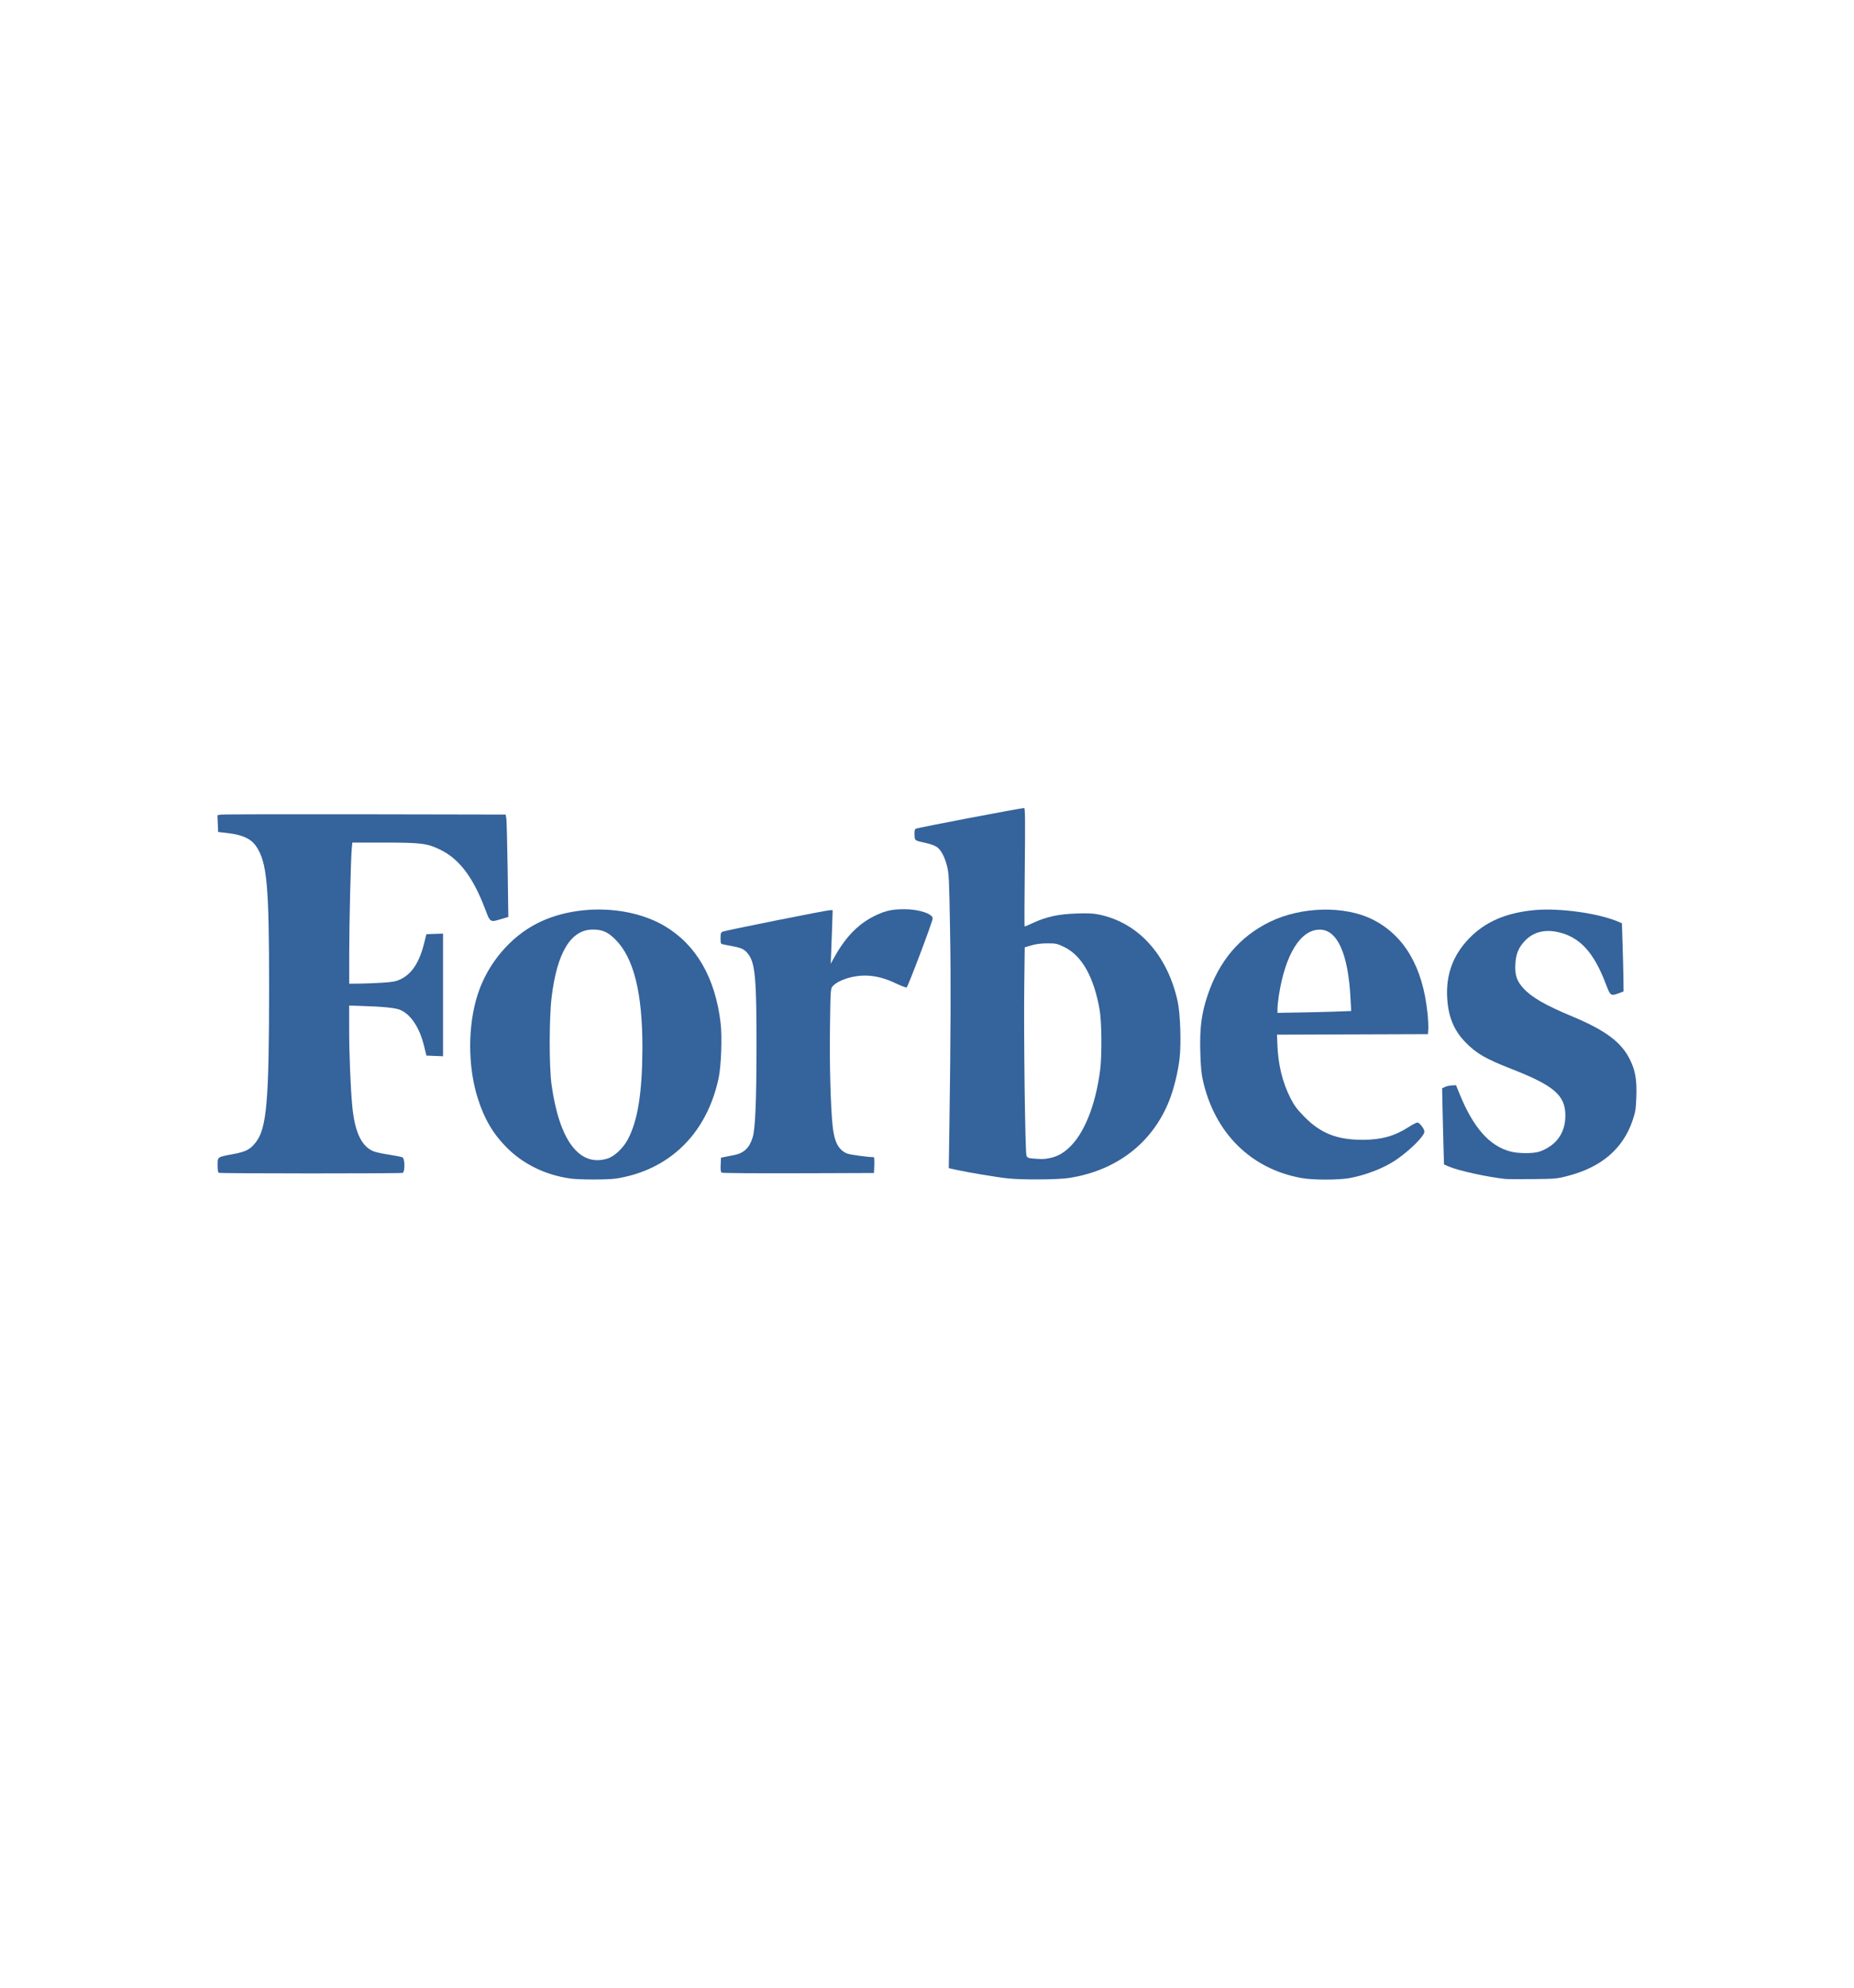
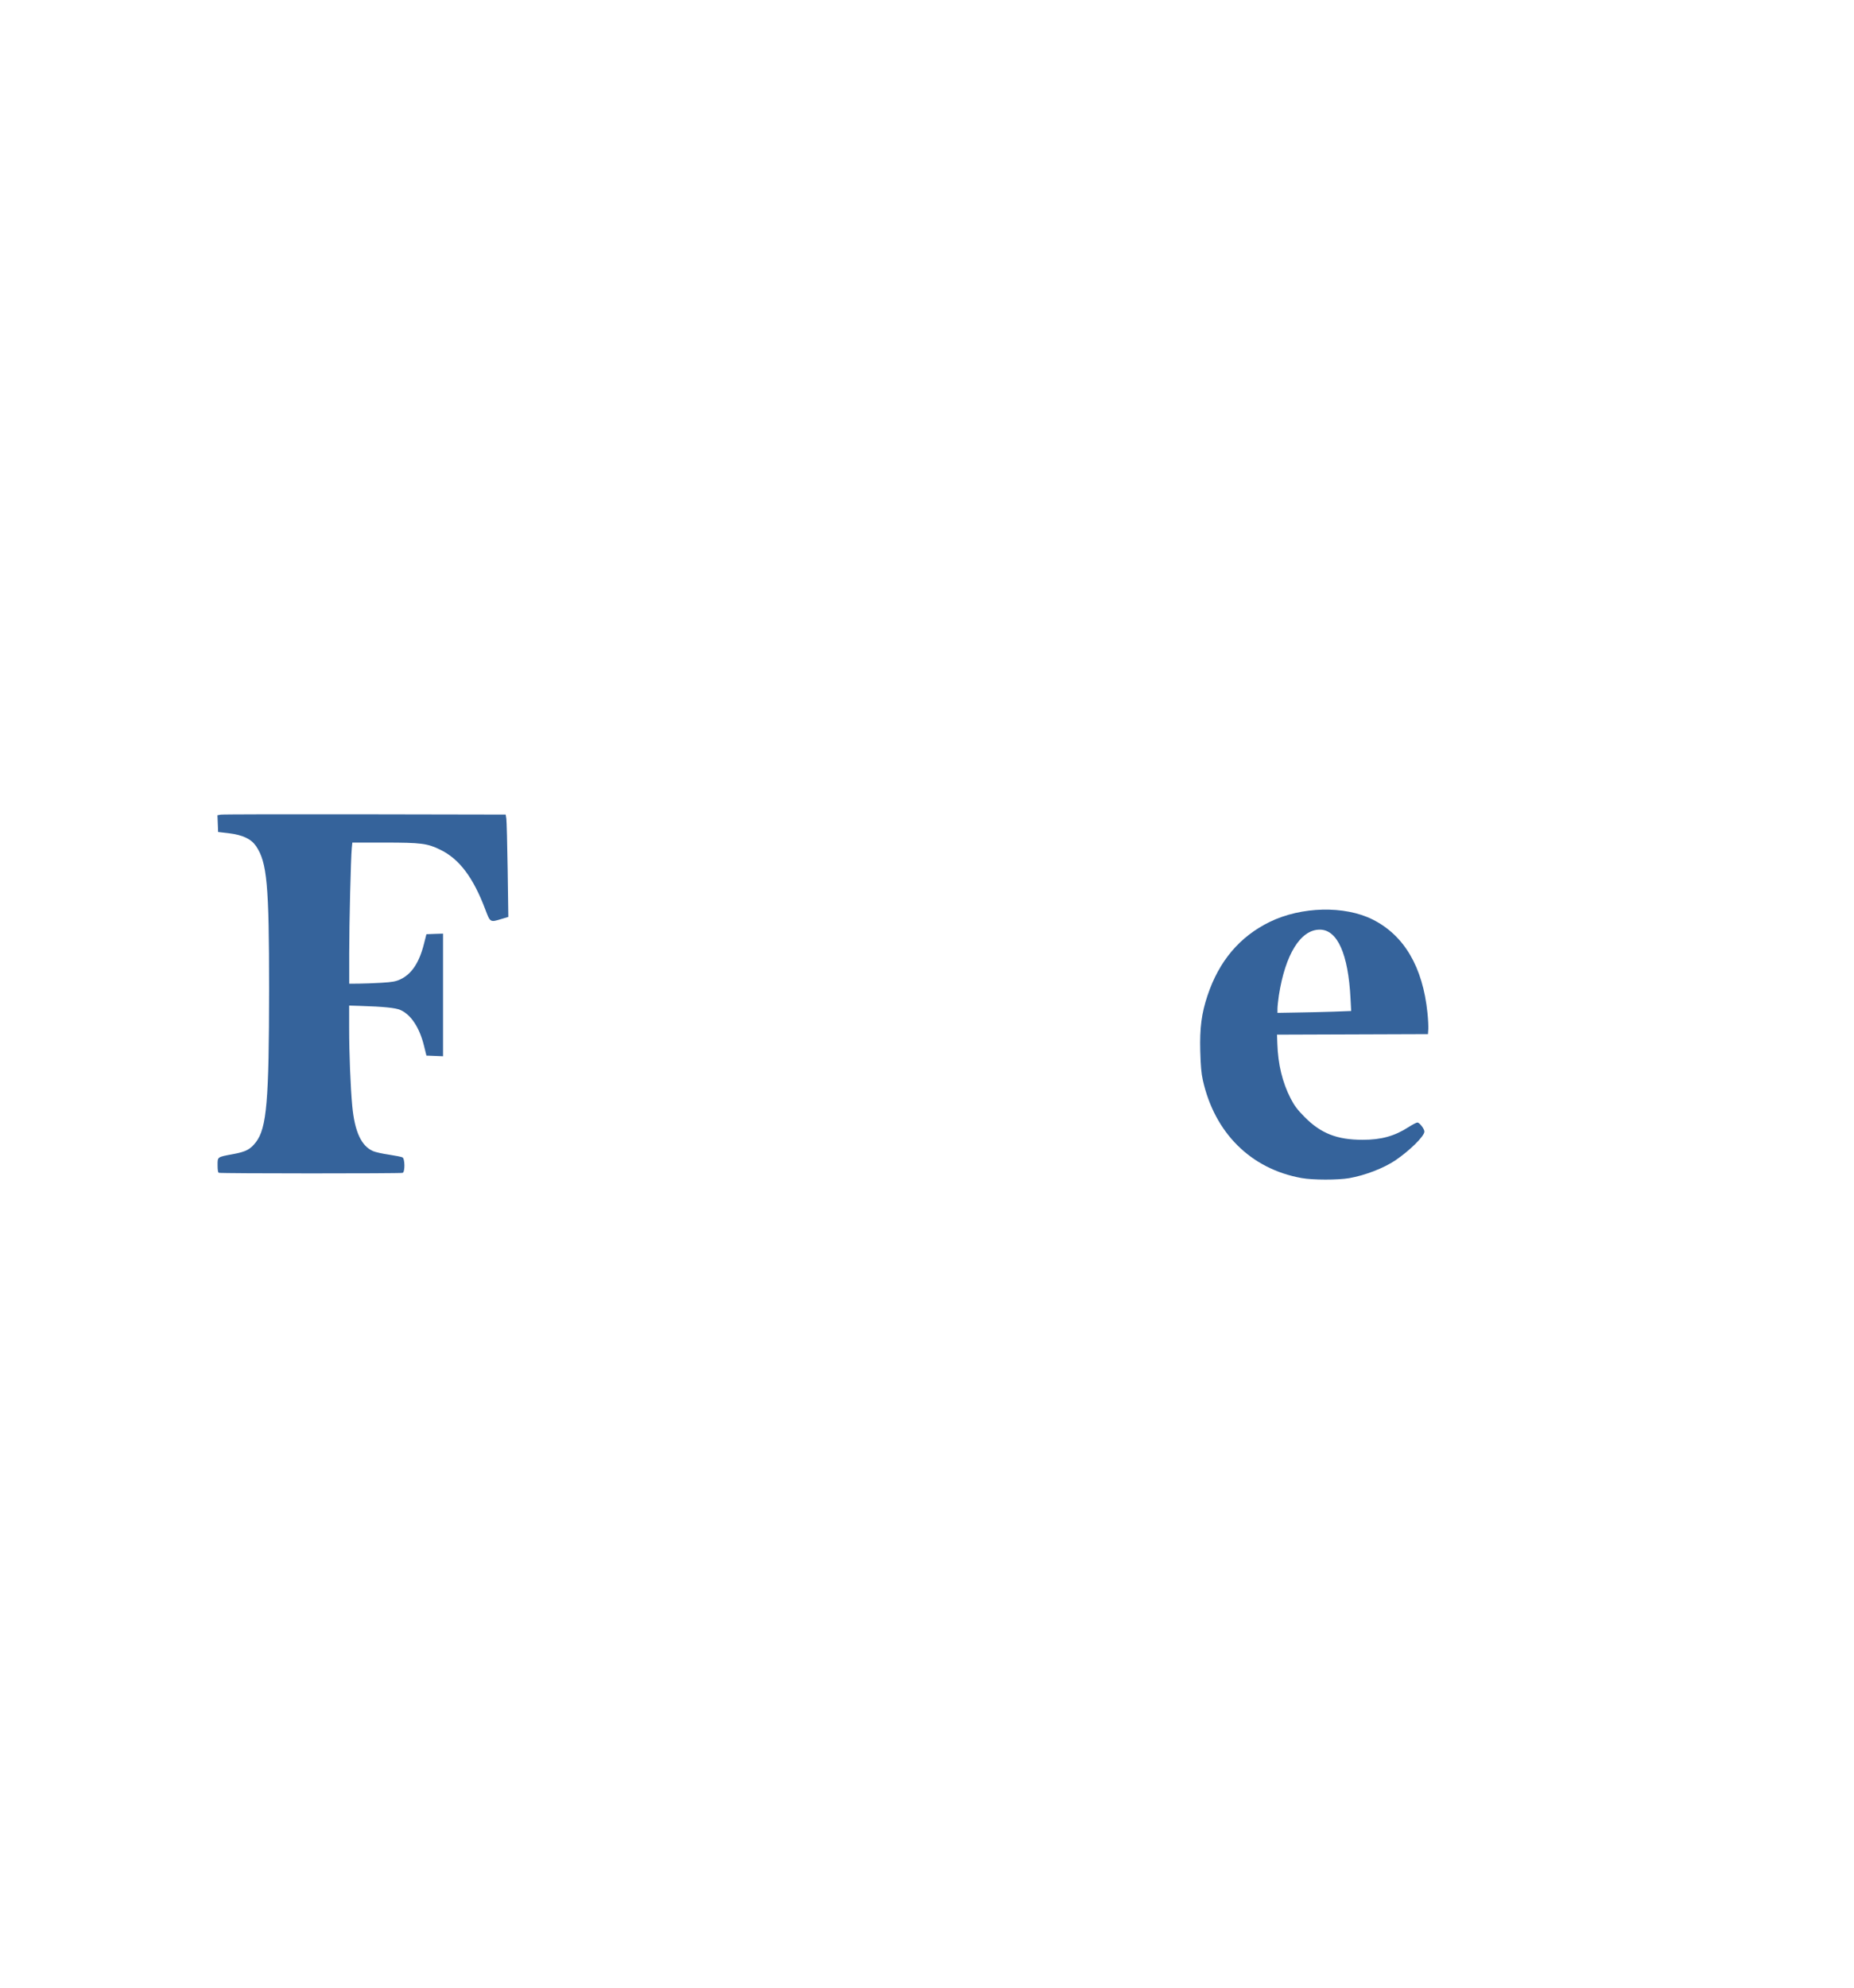
<svg xmlns="http://www.w3.org/2000/svg" version="1.0" id="Layer_1" x="0px" y="0px" viewBox="0 0 280 300" enable-background="new 0 0 280 300" xml:space="preserve">
  <g>
</g>
  <g>
    <path fill="#35639B" d="M52.74,143.89v4.58l1.43-0.01c0.78-0.01,2.33-0.06,3.43-0.13c1.66-0.1,2.15-0.19,2.85-0.51   c1.71-0.79,2.87-2.53,3.58-5.37L64.4,141l1.26-0.05l1.25-0.04v18.51l-1.25-0.05l-1.26-0.05l-0.36-1.46   c-0.67-2.75-1.97-4.72-3.56-5.42c-0.73-0.33-2.56-0.51-6.09-0.62l-1.66-0.05v3.48c0,3.78,0.21,8.91,0.47,11.69   c0.37,3.88,1.37,6.03,3.15,6.8c0.34,0.15,1.41,0.39,2.39,0.53c0.97,0.15,1.89,0.33,2.04,0.41c0.38,0.19,0.4,2.2,0.03,2.34   c-0.29,0.11-27.48,0.11-27.76-0.01c-0.13-0.05-0.19-0.43-0.19-1.15c0-1.28-0.08-1.22,2.39-1.68c1.89-0.35,2.57-0.71,3.41-1.81   c1.62-2.12,1.97-6.22,1.98-23.07c0-15.83-0.31-19.16-1.98-21.61c-0.75-1.08-2-1.67-4.1-1.93l-1.62-0.19l-0.05-1.26l-0.05-1.27   l0.51-0.09c0.28-0.05,10.07-0.07,21.76-0.05l21.26,0.04l0.1,0.62c0.05,0.34,0.14,3.81,0.2,7.72l0.1,7.11l-1.1,0.33   c-1.65,0.5-1.64,0.5-2.38-1.46c-1.82-4.82-3.91-7.6-6.77-9c-1.97-0.97-2.89-1.09-8.46-1.09h-4.85l-0.08,0.81   C52.98,129.53,52.74,139.29,52.74,143.89z" />
-     <path fill="#35639B" d="M108.83,154.41c-0.8-6.84-3.7-11.85-8.48-14.66c-5.32-3.13-13.4-3.31-19.14-0.43   c-4.15,2.08-7.53,6.09-9.04,10.69c-1.55,4.75-1.55,10.99,0.01,15.83c0.99,3.11,2.34,5.37,4.42,7.43c2.5,2.47,5.76,4.06,9.5,4.6   c1.34,0.2,5.56,0.2,6.94,0.01c0.66-0.09,1.78-0.34,2.51-0.55c6.77-1.96,11.39-7.16,12.98-14.61   C108.92,160.9,109.08,156.49,108.83,154.41z M94.84,171.93c-0.72,1.37-2.06,2.63-3.15,2.95c-4.21,1.25-7.22-2.76-8.39-11.16   c-0.38-2.72-0.37-10.12,0.01-13.22c0.82-6.76,2.91-10.19,6.2-10.2c1.48,0,2.3,0.36,3.46,1.53c2.76,2.78,4.07,8.08,4.05,16.42   C96.99,164.91,96.33,169.09,94.84,171.93z" />
-     <path fill="#35639B" d="M140.86,138.61c0,0.46-3.74,10.35-3.94,10.43c-0.1,0.03-0.83-0.24-1.63-0.62c-1.65-0.8-3.2-1.18-4.71-1.18   c-1.87,0.01-3.97,0.69-4.79,1.58c-0.36,0.38-0.36,0.4-0.44,6.06c-0.09,5.61,0.1,12.44,0.41,15.19c0.27,2.34,0.89,3.5,2.17,4.03   c0.43,0.18,3.15,0.55,4.03,0.55c0.07,0,0.1,0.54,0.08,1.2l-0.05,1.19l-11.4,0.04c-6.27,0.02-11.49-0.02-11.6-0.09   c-0.14-0.09-0.19-0.45-0.15-1.19l0.05-1.07l0.54-0.11c0.29-0.06,0.93-0.19,1.41-0.28c1.49-0.28,2.35-1.08,2.83-2.67   c0.4-1.29,0.57-5.42,0.58-13.73c0.01-10.15-0.2-12.55-1.23-13.91c-0.55-0.73-0.95-0.94-2.3-1.2c-0.67-0.12-1.37-0.27-1.56-0.31   c-0.31-0.06-0.34-0.16-0.34-0.92c0-0.73,0.05-0.86,0.34-0.99c0.46-0.19,15.72-3.24,16.21-3.24h0.38l-0.07,2.28   c-0.04,1.25-0.11,3.07-0.15,4.04l-0.07,1.77l0.55-0.99c1.77-3.19,3.76-5.17,6.39-6.38c1.45-0.67,2.42-0.86,4.21-0.86   C138.74,137.22,140.86,137.92,140.86,138.61z" />
-     <path fill="#35639B" d="M177.86,151.16c-1.54-7.03-5.93-11.89-11.86-13.12c-0.91-0.19-1.73-0.23-3.5-0.16   c-2.65,0.09-4.49,0.49-6.47,1.41c-0.66,0.31-1.23,0.55-1.28,0.55s-0.03-4.02,0.02-8.94c0.07-6.93,0.05-8.94-0.09-8.94   c-0.5-0.01-16.23,2.99-16.41,3.13c-0.13,0.1-0.18,0.43-0.15,0.94c0.05,0.88-0.05,0.81,1.86,1.24c0.58,0.13,1.25,0.38,1.5,0.56   c0.64,0.45,1.17,1.44,1.54,2.85c0.29,1.12,0.33,1.91,0.46,9.46c0.14,7.7,0.11,15.63-0.1,30.14l-0.09,6.03l1.13,0.25   c1.63,0.37,6.3,1.15,7.83,1.3c2.24,0.23,7.47,0.19,9.13-0.06c7.22-1.09,12.67-5.28,15.21-11.7c0.68-1.7,1.32-4.32,1.55-6.27   C178.41,157.56,178.26,153,177.86,151.16z M155.91,174.85c-0.62-0.05-0.76-0.12-0.89-0.45c-0.2-0.51-0.43-18.57-0.33-25.79   l0.07-5.63l1.02-0.3c0.68-0.2,1.49-0.3,2.42-0.3c1.3,0,1.47,0.04,2.57,0.58c2.65,1.3,4.46,4.56,5.31,9.51   c0.31,1.83,0.35,6.82,0.07,9.02c-0.69,5.38-2.45,9.72-4.79,11.82c-0.93,0.84-1.8,1.29-2.92,1.5   C157.62,174.97,157.38,174.97,155.91,174.85z" />
    <path fill="#35639B" d="M215.58,152.86c-0.71-6.92-3.51-11.69-8.28-14.08c-4.23-2.12-10.77-1.97-15.55,0.37   c-4.52,2.21-7.64,5.89-9.38,11.09c-0.91,2.71-1.19,4.89-1.1,8.4c0.06,2.22,0.16,3.37,0.39,4.39c1.78,7.97,7.25,13.39,14.89,14.77   c1.68,0.31,5.51,0.31,7.21,0.02c2.43-0.43,5.22-1.51,6.99-2.7c2.15-1.46,4.37-3.64,4.37-4.33c0-0.41-0.74-1.37-1.06-1.37   c-0.14,0-0.74,0.31-1.33,0.69c-2.11,1.36-4.12,1.92-6.93,1.92c-3.87,0-6.32-0.96-8.78-3.45c-1.09-1.1-1.54-1.7-2.1-2.79   c-1.24-2.4-1.91-5.16-2.01-8.28l-0.05-1.35l22.8-0.08l0.05-0.77C215.73,154.9,215.68,153.79,215.58,152.86z M195.82,152.82   l-2.89,0.05v-0.62c0-0.34,0.1-1.25,0.21-2.01c0.97-6.21,3.28-9.93,6.17-9.93c2.67-0.01,4.31,3.67,4.65,10.38l0.1,1.9l-2.68,0.1   C199.92,152.74,197.41,152.8,195.82,152.82z" />
-     <path fill="#35639B" d="M247.13,165.47c-0.07,1.94-0.13,2.34-0.57,3.64c-1.44,4.25-4.69,7.04-9.71,8.35   c-1.7,0.45-1.94,0.47-5.33,0.5c-1.95,0.02-3.82,0.01-4.16-0.02c-2.75-0.29-7.11-1.25-8.57-1.88l-0.71-0.31l-0.1-3.52   c-0.05-1.93-0.11-4.52-0.14-5.75l-0.04-2.23l0.43-0.2c0.23-0.11,0.71-0.21,1.04-0.23l0.63-0.03l0.53,1.31   c2.08,5.11,4.51,7.86,7.69,8.7c1.21,0.32,3.49,0.32,4.39,0.01c2.51-0.89,3.89-2.8,3.9-5.39c0.02-3.08-1.68-4.56-8.08-7.06   c-3.96-1.55-5.34-2.34-6.99-4.03c-1.77-1.81-2.63-3.89-2.78-6.77c-0.19-3.48,0.89-6.42,3.31-8.92c2.43-2.52,5.59-3.88,9.89-4.28   c3.78-0.34,9.6,0.46,12.64,1.75l0.55,0.24l0.1,3.14c0.06,1.73,0.11,4.04,0.13,5.14l0.02,2.01l-0.75,0.28   c-1.18,0.43-1.25,0.38-1.91-1.36c-1.84-4.87-3.98-7.18-7.3-7.89c-2.03-0.43-3.73,0.03-4.96,1.35c-0.96,1.03-1.33,1.94-1.42,3.47   c-0.1,1.66,0.2,2.56,1.21,3.67c1.25,1.37,3.3,2.55,7.38,4.25c5,2.09,7.38,3.86,8.68,6.45   C246.97,161.54,247.21,162.88,247.13,165.47z" />
  </g>
</svg>